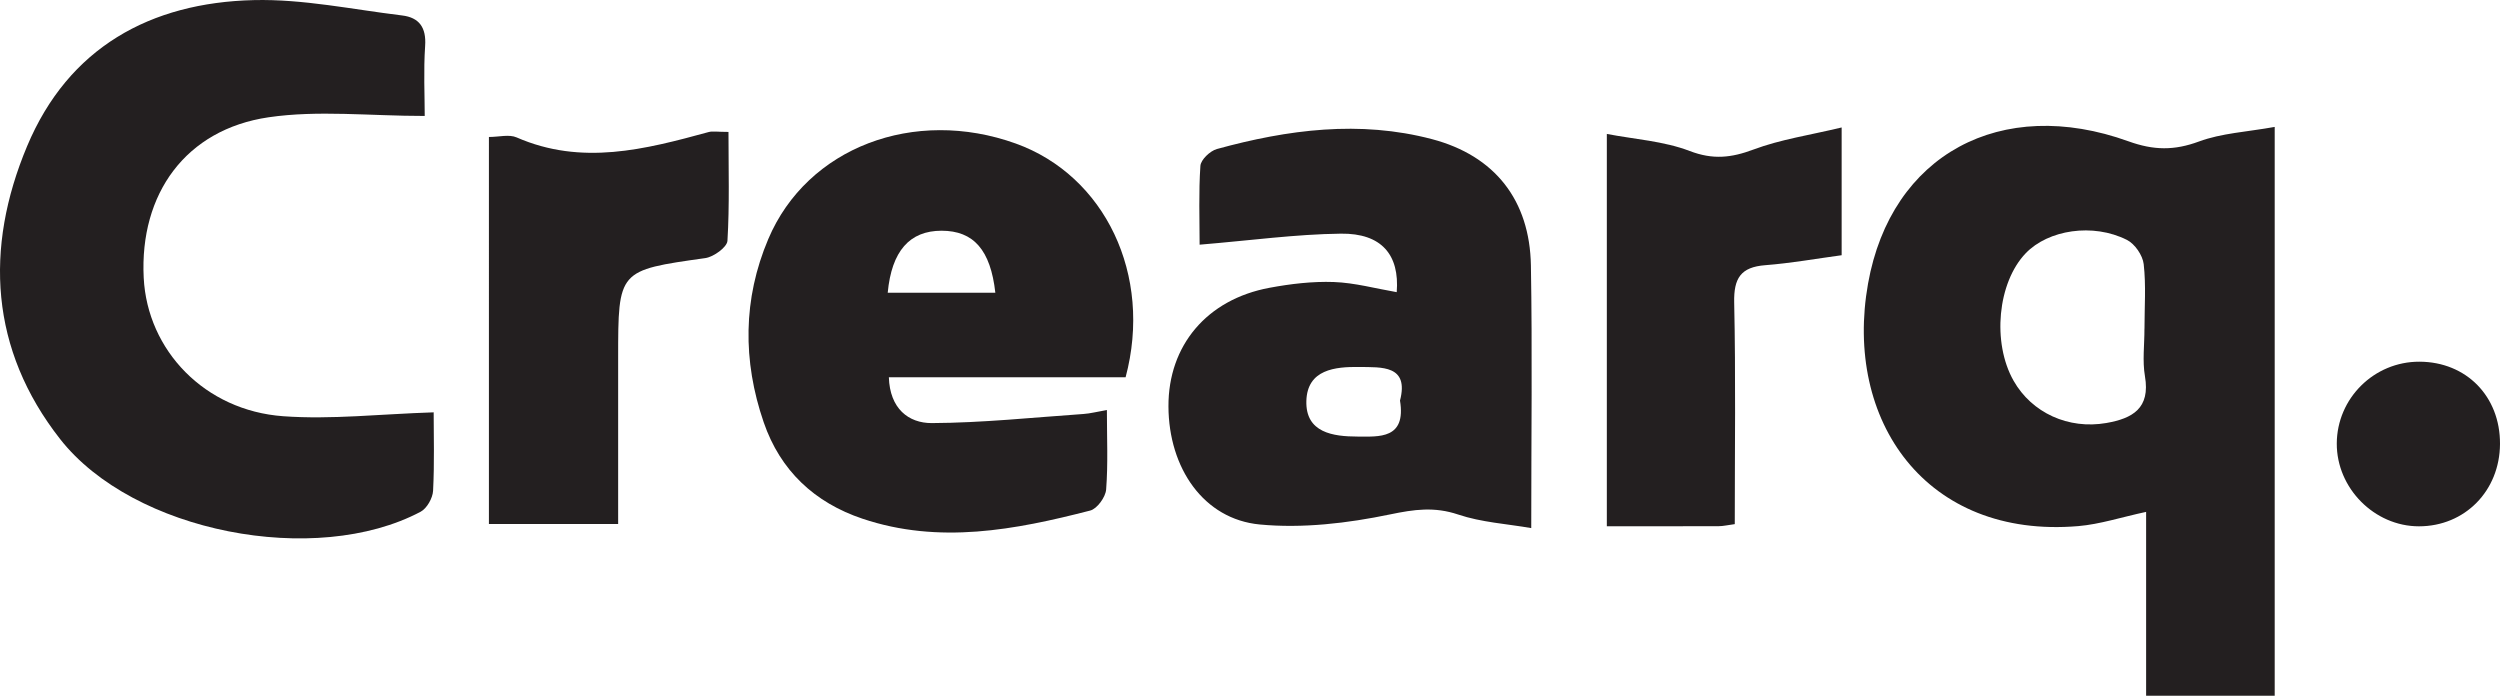
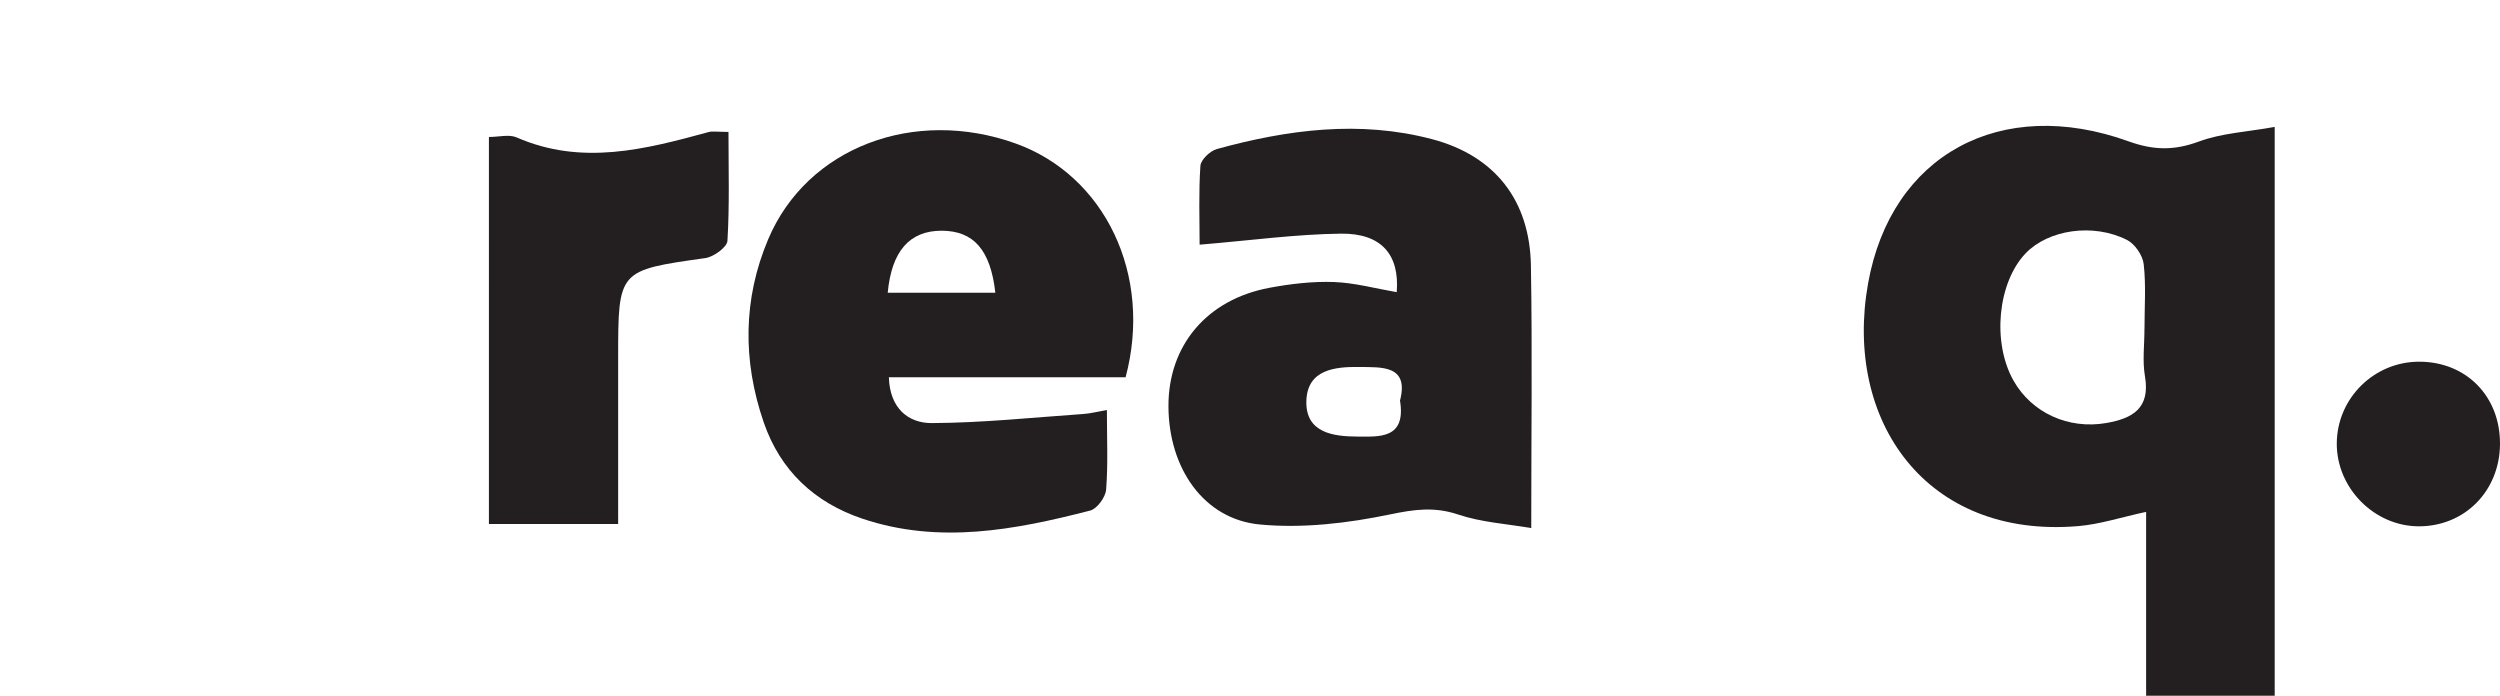
<svg xmlns="http://www.w3.org/2000/svg" id="Layer_1" data-name="Layer 1" viewBox="0 0 732.59 203.87">
  <defs>
    <style>
      .cls-1 {
        fill: #231f20;
        stroke-width: 0px;
      }
    </style>
  </defs>
  <path class="cls-1" d="M666.57,37.19v166.68h-37.68v-53.87c-7.31,1.57-13.54,3.63-19.89,4.17-44.61,3.76-68.77-30.92-61.59-71.1,6.76-37.84,39.02-55.11,76.31-41.66,7.43,2.68,13.43,2.73,20.67.05,6.6-2.44,13.97-2.79,22.18-4.27ZM628.41,96.32c0-6.32.48-12.69-.23-18.92-.29-2.58-2.6-5.94-4.92-7.1-9.94-5.01-23.05-2.97-29.65,3.91-8.24,8.58-9.91,26.17-3.56,37.36,5.37,9.45,16.1,14.31,27.17,12.39,7.7-1.34,12.94-4.31,11.33-13.69-.78-4.52-.13-9.29-.15-13.94Z" />
-   <path class="cls-1" d="M124.46,33.98c-16.19,0-31.26-1.74-45.77.39-24.26,3.57-37.81,22.4-36.58,47.01,1.07,21.31,17.91,38.93,40.89,40.59,14.11,1.02,28.41-.64,44.08-1.14,0,6.55.25,14.78-.17,22.97-.11,2.15-1.8,5.17-3.64,6.15-30.74,16.31-84.19,6.11-105.67-21.31C-2.91,102.46-4.62,72.78,7.95,42.82,20.07,13.94,44.05.76,74.36.03c14.45-.35,29,2.75,43.47,4.5,5,.6,7.12,3.52,6.75,8.91-.49,7.27-.12,14.59-.12,20.55Z" />
  <path class="cls-1" d="M329.84,110.56h-69.37c.28,9.16,5.75,13.45,12.59,13.42,14.83-.07,29.65-1.65,44.46-2.67,1.94-.13,3.86-.64,6.84-1.16,0,8.11.36,15.74-.22,23.29-.17,2.23-2.64,5.65-4.67,6.17-22.03,5.68-44.28,9.93-66.73,2.39-14.03-4.71-24.08-14.08-28.95-28.26-6.19-18-6.09-36.14,1.34-53.68,11.38-26.86,42.76-38.71,72.55-27.99,26.03,9.37,40.17,38.45,32.16,68.49ZM291.67,85.79c-1.4-12.55-6.37-18.17-15.75-18.18-9.36,0-14.64,5.94-15.79,18.18h31.53Z" />
  <path class="cls-1" d="M409.29,85.61c.87-10.94-4.44-17.29-16.36-17.14-13.22.16-26.42,1.99-41.4,3.23,0-7.48-.3-15.32.23-23.1.12-1.79,2.84-4.38,4.83-4.93,20.76-5.71,41.85-8.48,63.02-2.9,18.48,4.87,28.67,17.95,29,37.01.43,24.98.1,49.96.1,76.97-7.09-1.24-14.57-1.67-21.43-3.98-6.97-2.34-12.87-1.5-19.94-.03-12.45,2.59-25.64,4.15-38.21,2.95-16.42-1.57-26.67-16.53-26.73-34.6-.07-17.84,11.25-31.35,29.62-34.76,6.18-1.15,12.58-1.91,18.83-1.69,6.17.22,12.28,1.92,18.43,2.97ZM410.25,117.39c2.72-10.47-5.44-9.75-11.92-9.85-7.08-.1-15.26.71-15.52,9.95-.27,9.36,7.92,10.42,14.96,10.44,6.32.02,14.33.8,12.48-10.54Z" />
  <path class="cls-1" d="M143.27,40.14c2.92,0,5.92-.84,8.13.13,19.06,8.33,37.62,3.52,56.24-1.57,1.2-.33,2.56-.04,5.83-.04,0,10.9.33,21.43-.3,31.9-.11,1.87-4.03,4.72-6.48,5.07-25.53,3.6-25.55,3.48-25.55,29.31,0,15.98,0,31.96,0,48.62h-37.87V40.14Z" />
-   <path class="cls-1" d="M508.35,153.59c-2.16.29-3.42.6-4.68.6-10.63.04-21.25.02-32.81.02V39.25c8.1,1.56,16.65,2.08,24.29,5,6.8,2.6,12.16,2.01,18.68-.43,7.95-2.98,16.55-4.23,25.84-6.47v37.44c-7.42,1-14.87,2.34-22.38,2.92-7.19.55-9.26,3.82-9.11,10.94.47,21.54.17,43.09.17,64.95Z" />
  <path class="cls-1" d="M732.59,130.09c-.07,13.75-10.3,24.14-23.76,24.14-13.05,0-24.13-11.18-24.07-24.28.06-13.24,10.93-24,24.22-23.96,13.75.04,23.68,10.17,23.61,24.1Z" />
</svg>